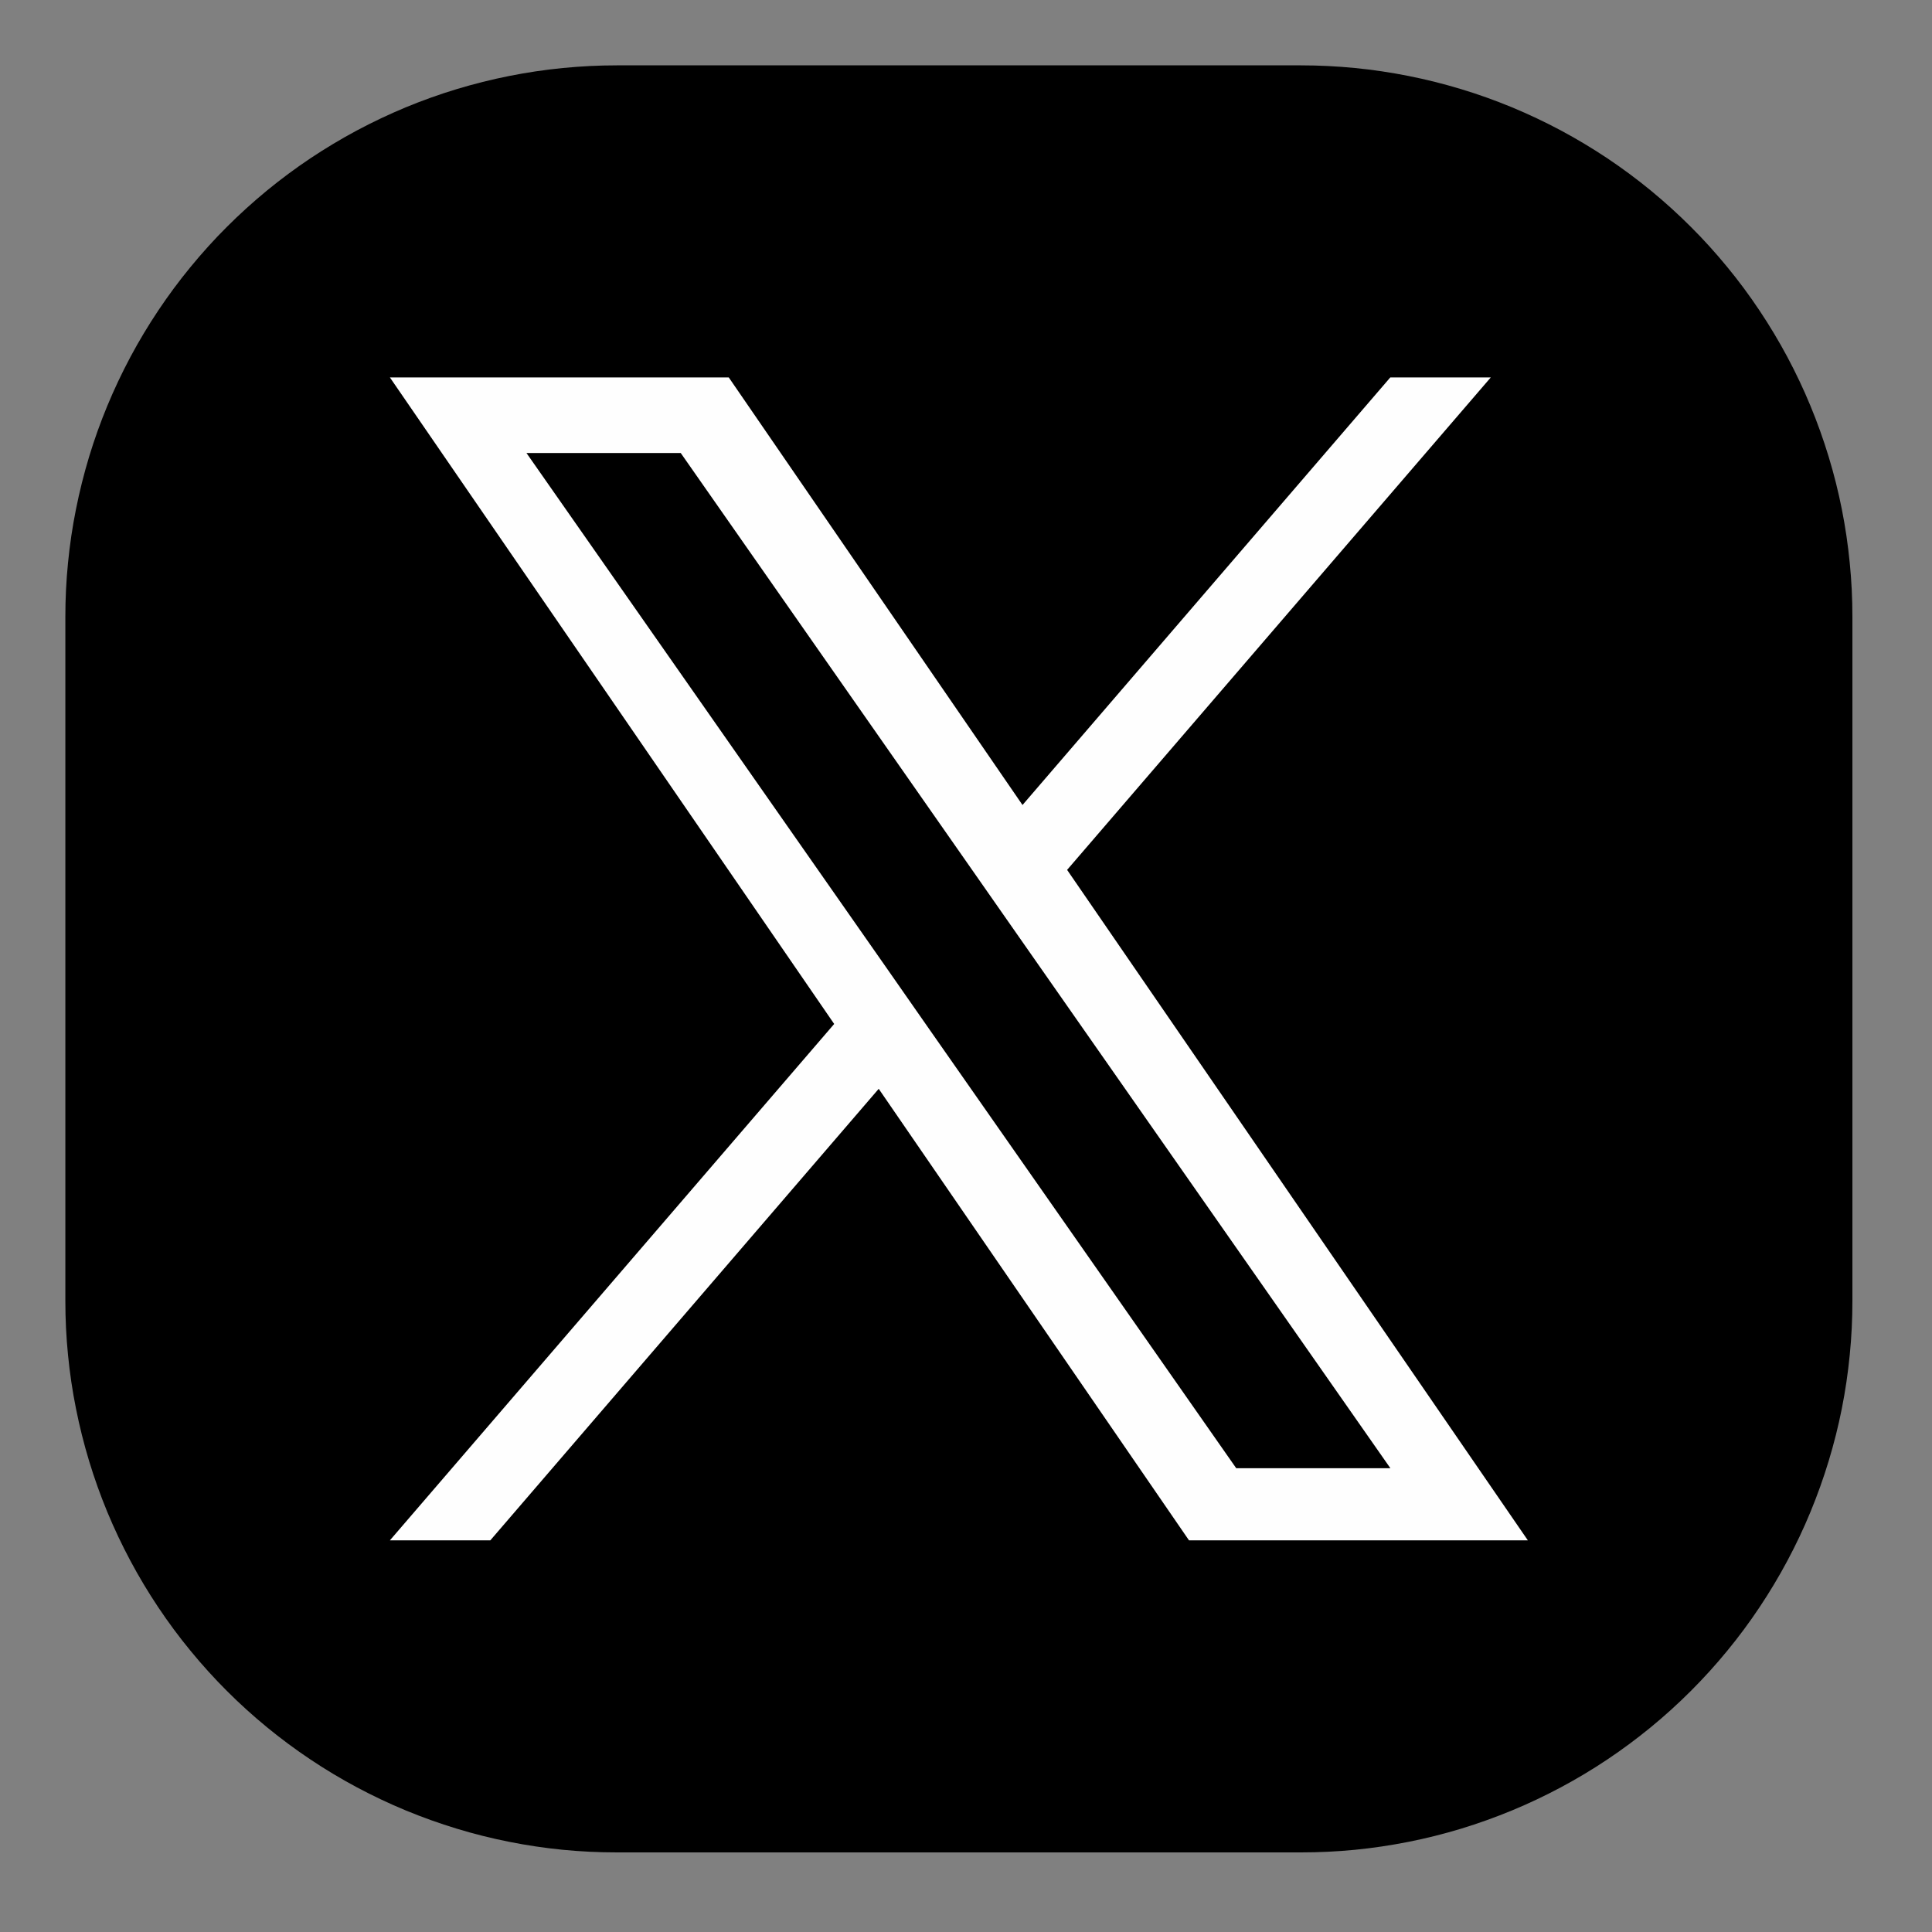
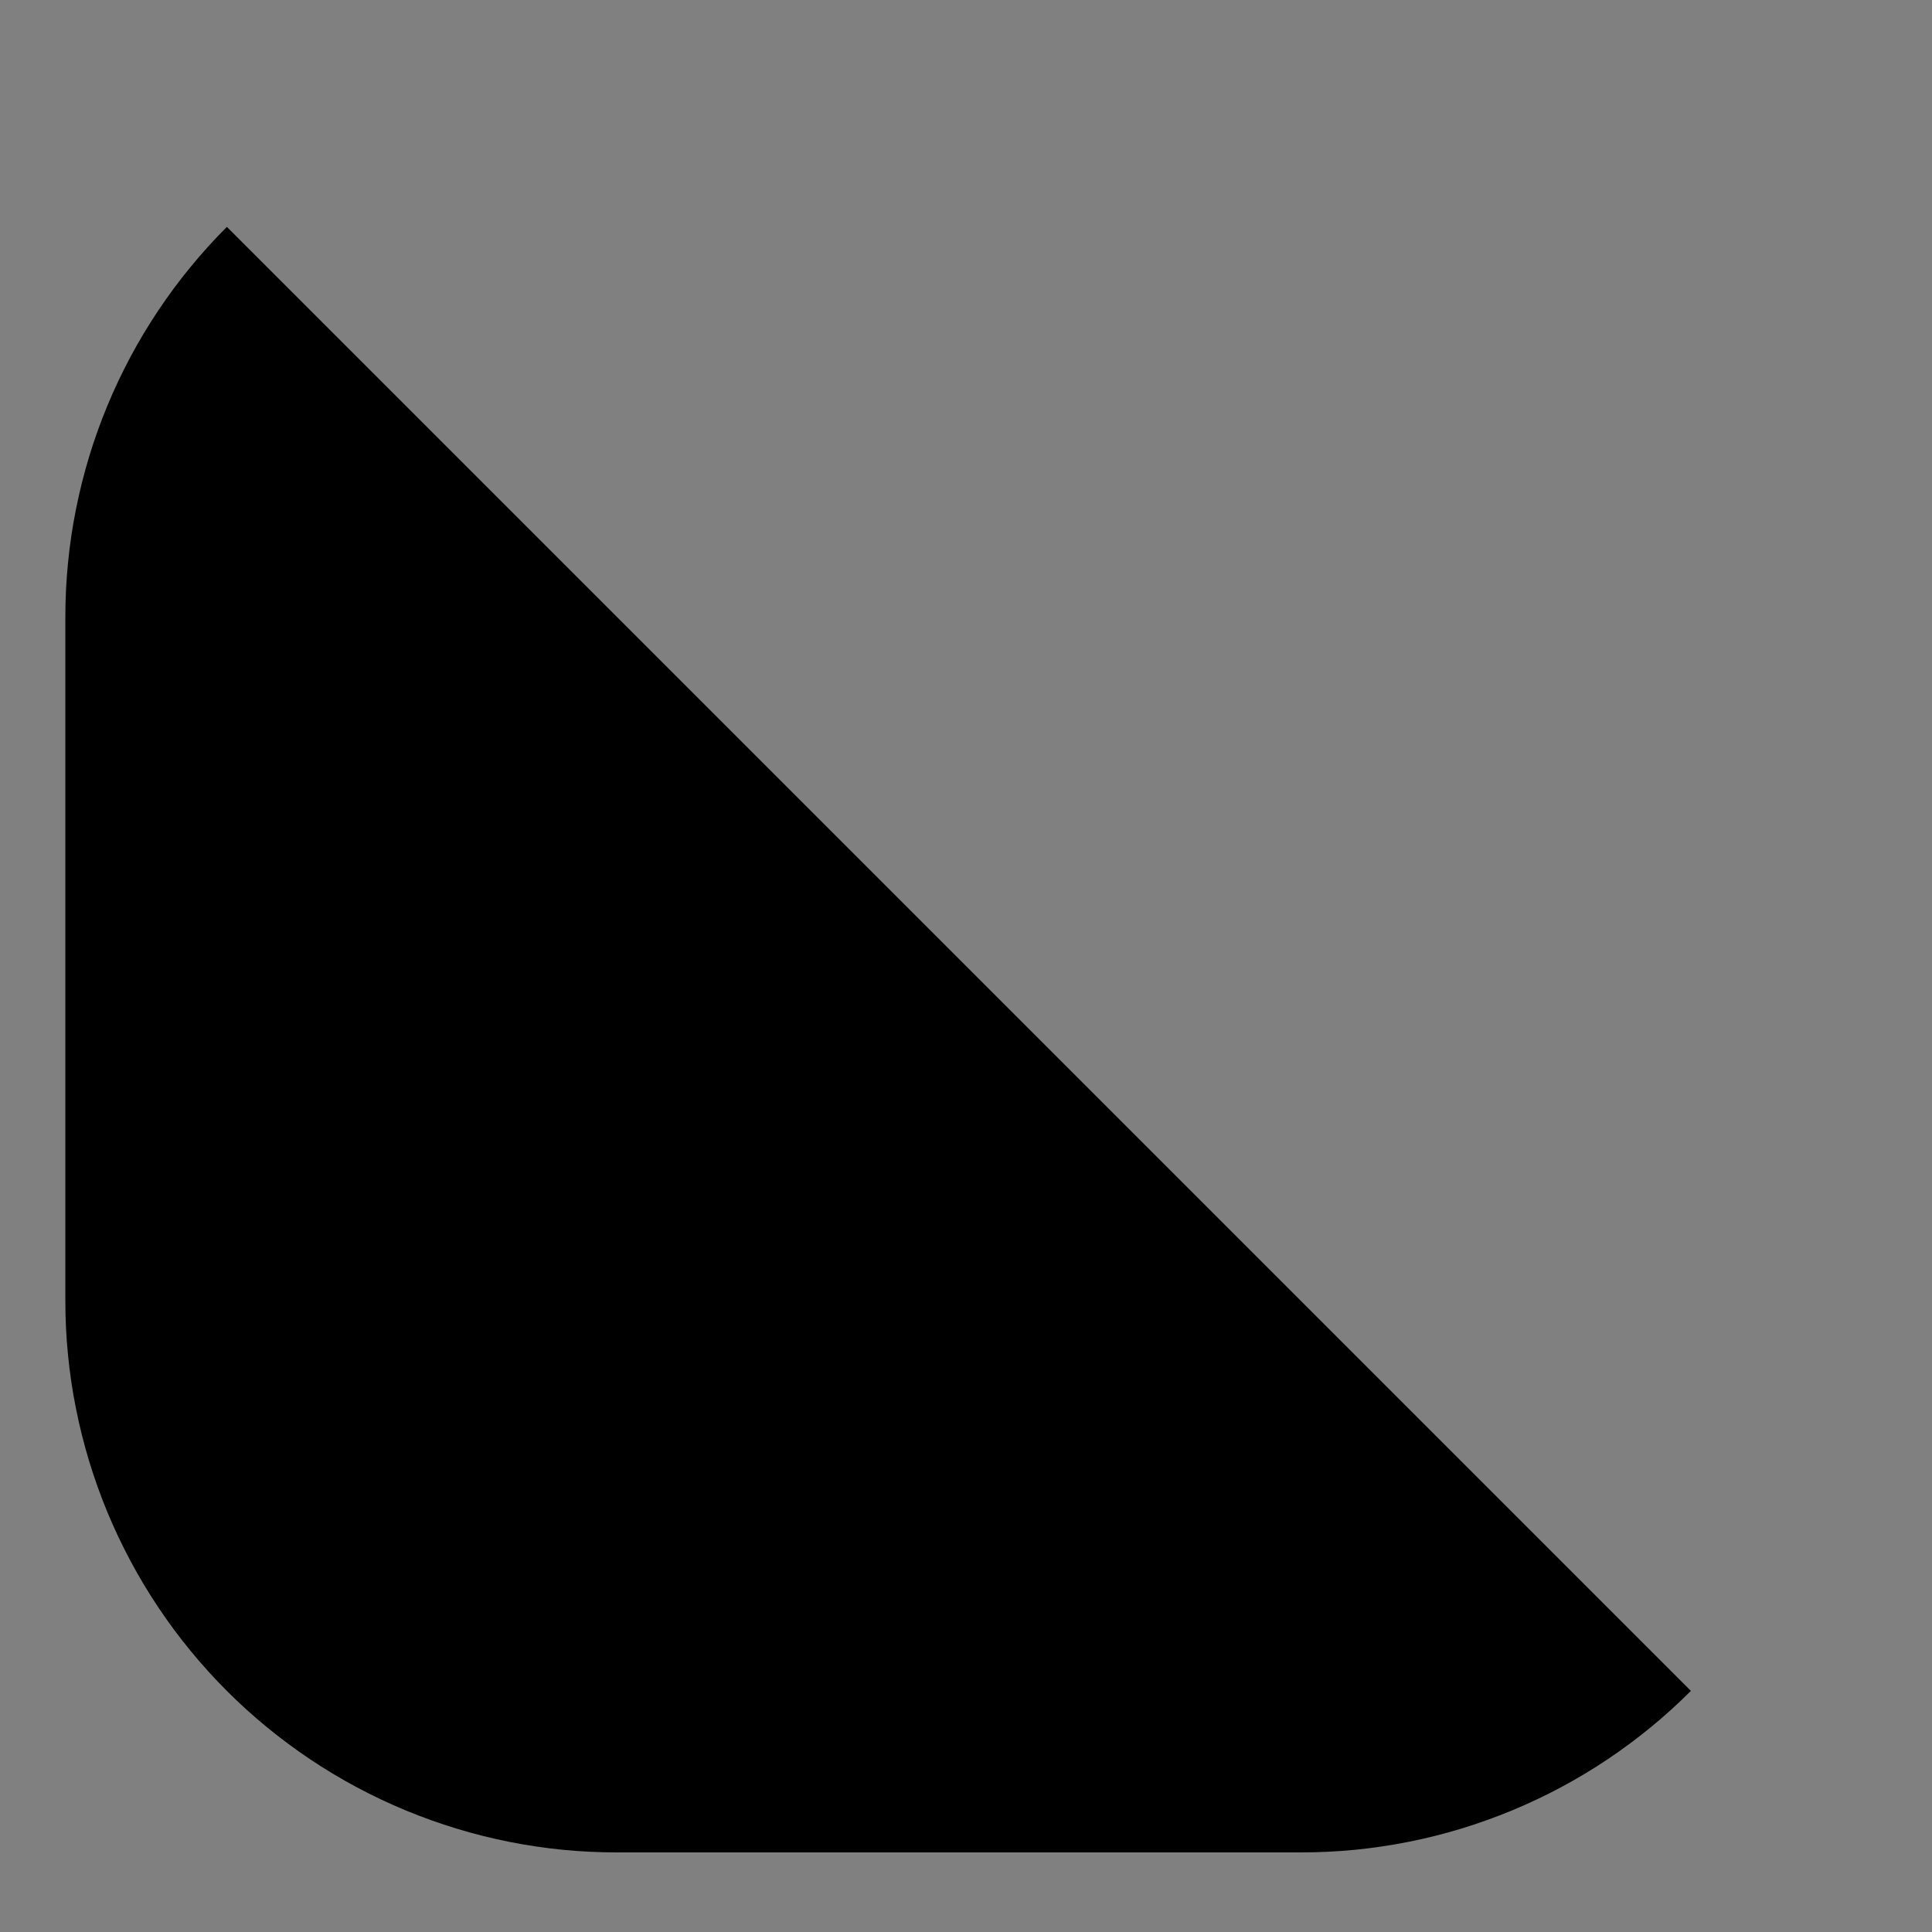
<svg xmlns="http://www.w3.org/2000/svg" width="200" zoomAndPan="magnify" viewBox="0 0 150 150" height="200" preserveAspectRatio="xMidYMid meet" version="1.0">
  <rect x="0" y="0" width="150" height="150" fill="#808080" stroke="none" />
  <defs>
    <clipPath id="8dcd2e5b1f">
-       <path d="M 5.074 5.074 L 143.824 5.074 L 143.824 143.824 L 5.074 143.824 Z M 5.074 5.074 " clip-rule="nonzero" />
+       <path d="M 5.074 5.074 L 143.824 143.824 L 5.074 143.824 Z M 5.074 5.074 " clip-rule="nonzero" />
    </clipPath>
  </defs>
  <g clip-path="url(#8dcd2e5b1f)">
    <path fill="#000000" d="M 47.891 5.074 L 101.004 5.074 C 102.406 5.074 103.805 5.145 105.203 5.281 C 106.598 5.418 107.98 5.625 109.359 5.898 C 110.734 6.172 112.09 6.512 113.434 6.918 C 114.777 7.324 116.094 7.797 117.391 8.332 C 118.684 8.871 119.953 9.469 121.188 10.129 C 122.426 10.793 123.625 11.512 124.793 12.289 C 125.957 13.07 127.082 13.902 128.168 14.793 C 129.25 15.684 130.289 16.625 131.281 17.617 C 132.273 18.605 133.211 19.645 134.102 20.73 C 134.992 21.812 135.828 22.938 136.605 24.105 C 137.383 25.27 138.105 26.473 138.766 27.707 C 139.426 28.945 140.027 30.211 140.562 31.508 C 141.098 32.801 141.57 34.121 141.977 35.461 C 142.387 36.805 142.727 38.164 143 39.539 C 143.273 40.914 143.477 42.301 143.613 43.695 C 143.754 45.09 143.82 46.488 143.82 47.891 L 143.82 101.004 C 143.82 102.406 143.754 103.805 143.613 105.203 C 143.477 106.598 143.273 107.984 143 109.359 C 142.727 110.734 142.383 112.094 141.977 113.434 C 141.57 114.777 141.098 116.094 140.562 117.391 C 140.027 118.688 139.426 119.953 138.766 121.188 C 138.105 122.426 137.383 123.629 136.605 124.793 C 135.828 125.961 134.992 127.086 134.102 128.168 C 133.211 129.254 132.273 130.289 131.281 131.281 C 130.289 132.273 129.25 133.215 128.168 134.102 C 127.082 134.992 125.957 135.828 124.793 136.605 C 123.625 137.387 122.426 138.105 121.188 138.766 C 119.953 139.426 118.684 140.027 117.391 140.562 C 116.094 141.098 114.777 141.57 113.434 141.98 C 112.09 142.387 110.734 142.727 109.359 143 C 107.98 143.273 106.598 143.48 105.203 143.617 C 103.805 143.754 102.406 143.82 101.004 143.82 L 47.891 143.82 C 46.488 143.82 45.09 143.754 43.695 143.617 C 42.297 143.48 40.914 143.273 39.539 143 C 38.164 142.727 36.805 142.387 35.461 141.977 C 34.121 141.57 32.801 141.098 31.504 140.562 C 30.211 140.027 28.945 139.426 27.707 138.766 C 26.469 138.105 25.27 137.387 24.102 136.605 C 22.938 135.828 21.812 134.992 20.727 134.102 C 19.645 133.215 18.605 132.273 17.613 131.281 C 16.621 130.289 15.684 129.254 14.793 128.168 C 13.902 127.086 13.07 125.961 12.289 124.793 C 11.512 123.629 10.789 122.426 10.129 121.188 C 9.469 119.953 8.871 118.688 8.332 117.391 C 7.797 116.094 7.324 114.777 6.918 113.434 C 6.512 112.094 6.172 110.734 5.898 109.359 C 5.621 107.984 5.418 106.598 5.281 105.203 C 5.141 103.805 5.074 102.406 5.074 101.004 L 5.074 47.891 C 5.074 46.488 5.141 45.09 5.281 43.695 C 5.418 42.301 5.621 40.914 5.898 39.539 C 6.172 38.164 6.512 36.805 6.918 35.461 C 7.324 34.121 7.797 32.801 8.332 31.508 C 8.871 30.211 9.469 28.945 10.129 27.707 C 10.789 26.473 11.512 25.27 12.289 24.105 C 13.07 22.938 13.902 21.812 14.793 20.73 C 15.684 19.645 16.621 18.605 17.613 17.617 C 18.605 16.625 19.645 15.684 20.727 14.793 C 21.812 13.902 22.938 13.07 24.102 12.289 C 25.27 11.512 26.469 10.793 27.707 10.129 C 28.945 9.469 30.211 8.871 31.504 8.332 C 32.801 7.797 34.121 7.324 35.461 6.918 C 36.805 6.512 38.164 6.172 39.539 5.898 C 40.914 5.625 42.297 5.418 43.695 5.281 C 45.09 5.145 46.488 5.074 47.891 5.074 Z M 47.891 5.074 " fill-opacity="1" fill-rule="evenodd" />
  </g>
-   <path fill="#fefefe" d="M 72.176 79.945 L 68.684 74.941 L 40.875 35.172 L 52.852 35.172 L 75.289 67.273 L 78.781 72.27 L 107.949 113.992 L 95.98 113.992 Z M 82.852 67.535 L 115.742 29.305 L 107.941 29.305 L 79.387 62.5 L 56.582 29.305 L 30.273 29.305 L 64.766 79.5 L 30.273 119.59 L 38.07 119.59 L 68.223 84.535 L 92.312 119.59 L 118.621 119.59 L 82.848 67.535 Z M 82.852 67.535 " fill-opacity="1" fill-rule="nonzero" />
</svg>